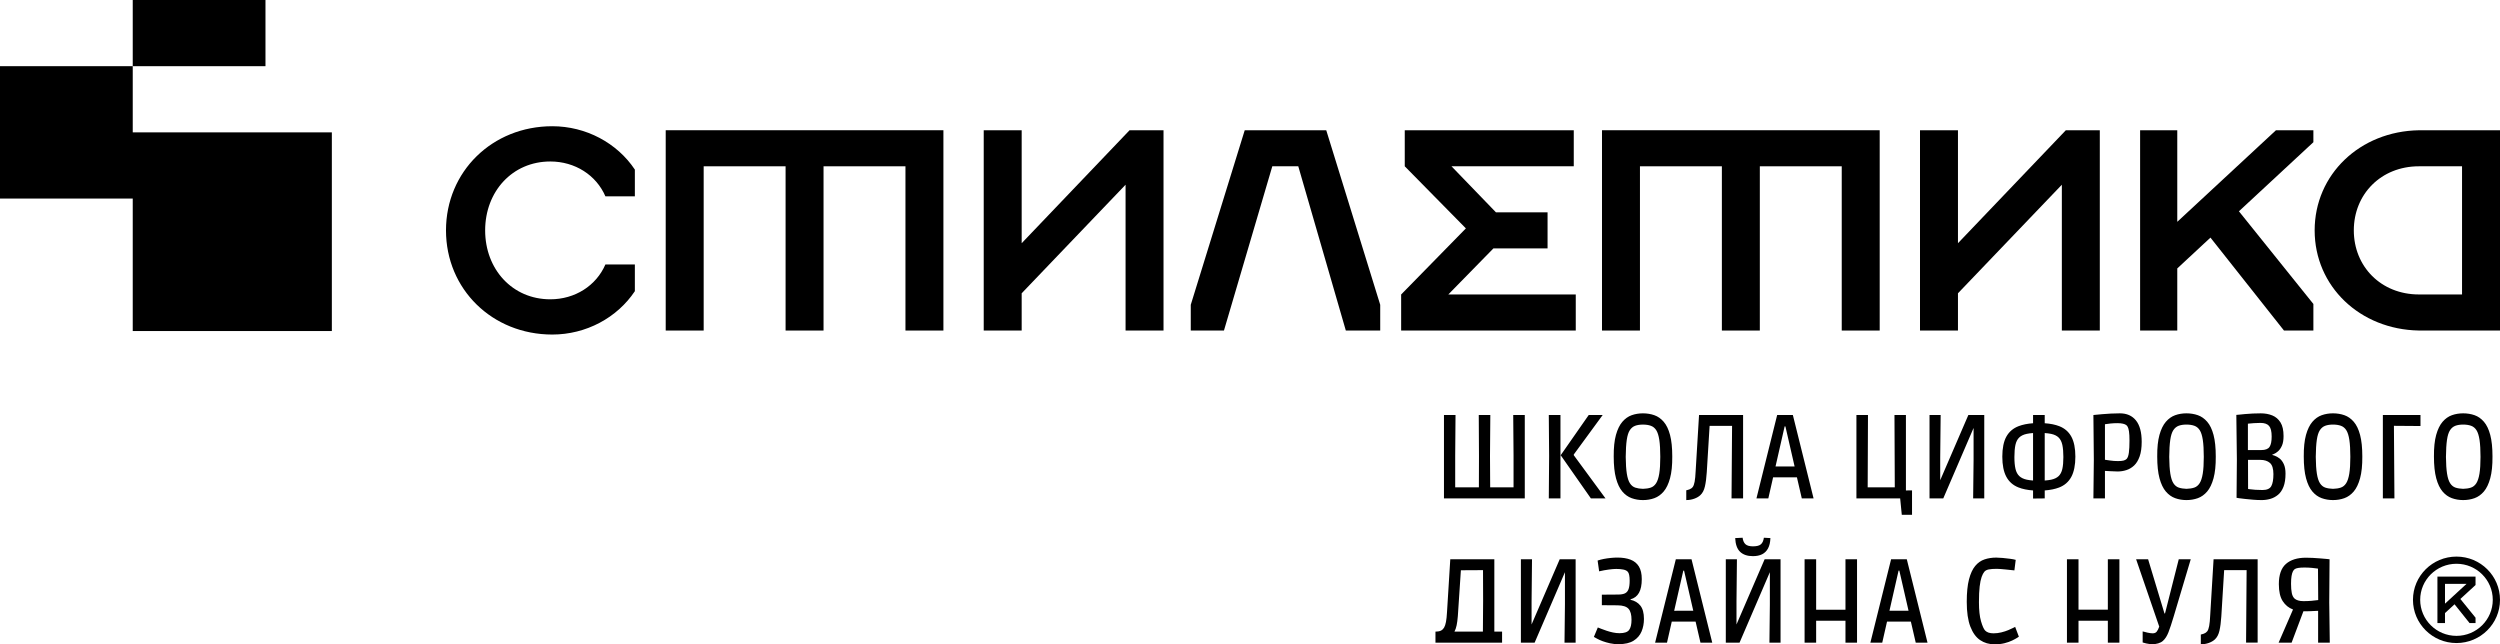
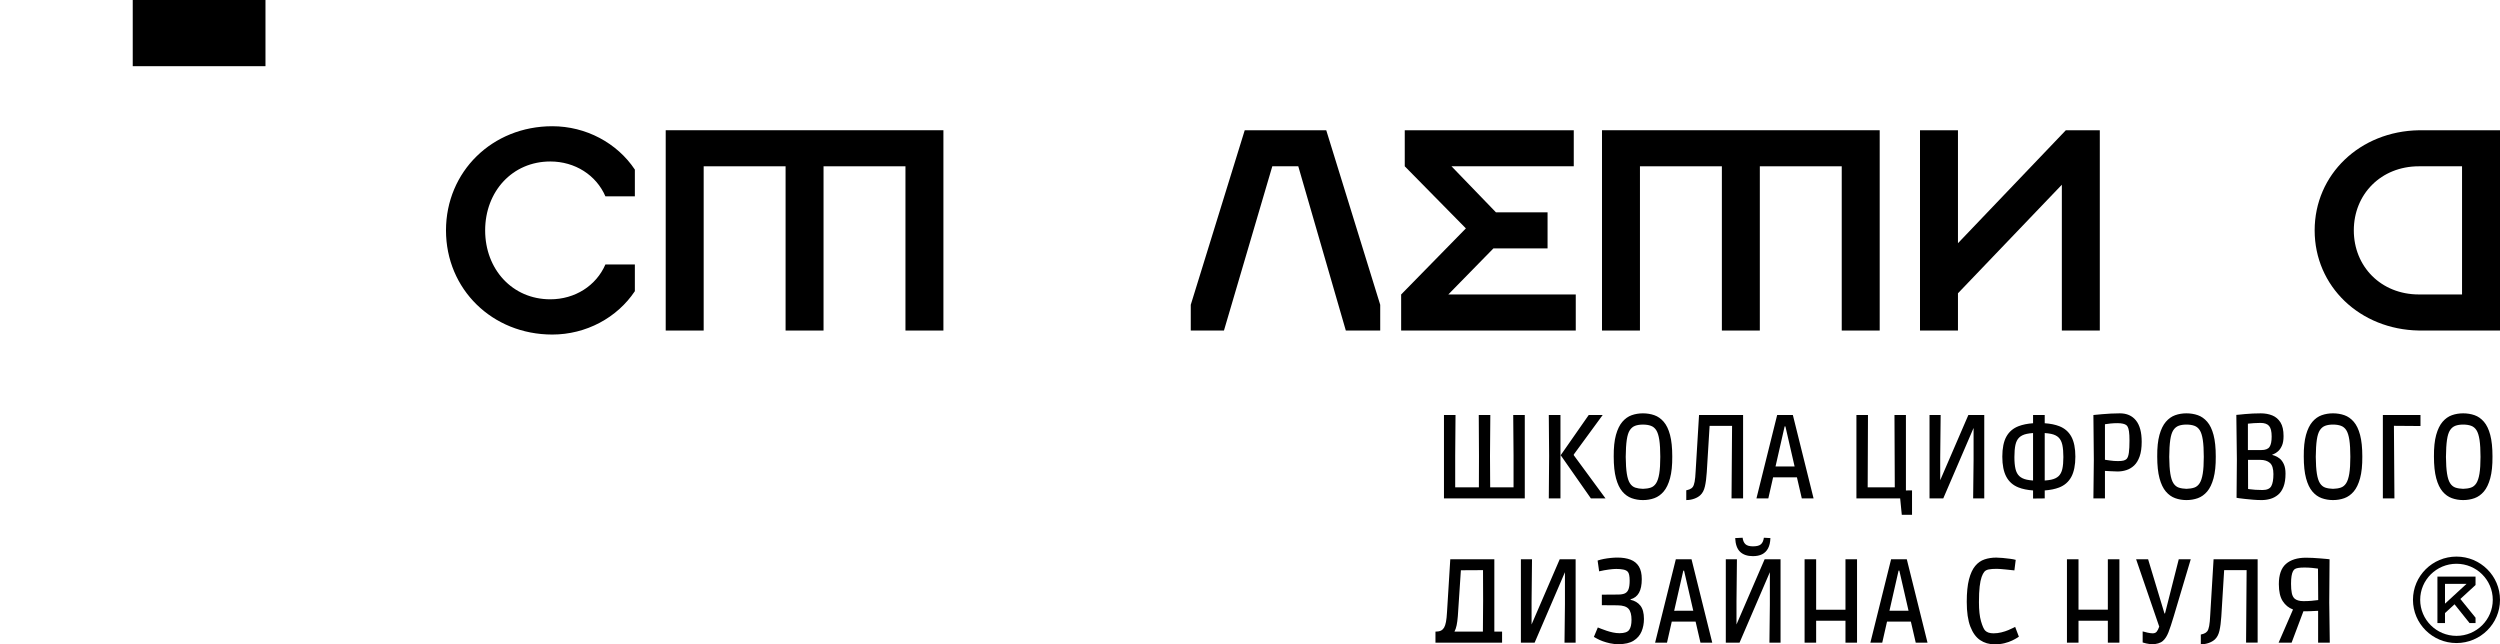
<svg xmlns="http://www.w3.org/2000/svg" width="1001" height="258" viewBox="0 0 1001 258" fill="none">
  <path d="M106.297 0H53.148V26.501H106.297V0Z" fill="black" />
-   <path fill-rule="evenodd" clip-rule="evenodd" d="M132.871 132.547H53.148V79.502H0V26.5H53.148V53.001H132.871V132.547Z" fill="black" />
  <path fill-rule="evenodd" clip-rule="evenodd" d="M377.742 52.146H266.551V132.349H281.751V66.584H314.549V132.349H329.744V66.584H362.546V132.349H377.742V52.146Z" fill="black" />
  <path fill-rule="evenodd" clip-rule="evenodd" d="M178.576 92.248C178.576 115.827 197.134 133.953 221.134 133.953C234.637 133.953 247.103 127.245 254.197 116.587V105.883H242.408C238.729 114.384 230.248 119.84 220.331 119.84C205.132 119.84 194.255 107.808 194.255 92.248C194.255 76.688 205.132 64.659 220.331 64.659C230.252 64.659 238.729 70.116 242.408 78.616H254.197V67.909C247.106 57.251 234.637 50.542 221.134 50.542C197.134 50.542 178.576 68.669 178.576 92.248Z" fill="black" />
-   <path fill-rule="evenodd" clip-rule="evenodd" d="M914.502 132.349H926.279V121.716L896.465 84.599L926.279 56.937V52.146H911.303L871.78 88.814V52.146H856.9V132.349H871.78V107.477L885.066 95.135L914.502 132.349Z" fill="black" />
-   <path fill-rule="evenodd" clip-rule="evenodd" d="M452.278 52.146L409.079 97.38V52.146H393.883V132.349H409.079V117.431L450.678 73.961V132.349H465.874V52.146H452.278Z" fill="black" />
  <path fill-rule="evenodd" clip-rule="evenodd" d="M538.869 132.349H552.64V122.043L531.028 52.146H498.39L476.782 122.043V132.349H490.072L509.431 66.584H519.831L538.869 132.349Z" fill="black" />
  <path fill-rule="evenodd" clip-rule="evenodd" d="M752.63 52.146H641.44V132.349H656.635V66.584H689.437V132.349H704.633V66.584H737.431V132.349H752.63V52.146Z" fill="black" />
  <path fill-rule="evenodd" clip-rule="evenodd" d="M827.166 52.146L783.967 97.38V52.146H768.768V132.349H783.967V117.431L825.563 73.961V132.349H840.762V52.146H827.166Z" fill="black" />
  <path fill-rule="evenodd" clip-rule="evenodd" d="M579.898 117.912L597.956 99.468H619.644V85.031H598.992L581.178 66.584H630.135V52.146H562.463V66.584L586.94 91.446L561.02 117.912V132.349H630.935V117.912H579.898Z" fill="black" />
  <path fill-rule="evenodd" clip-rule="evenodd" d="M926.787 92.248C926.787 114.669 944.932 131.955 968.543 132.342H1001V52.157H968.543C944.932 52.54 926.787 69.83 926.787 92.248ZM985.801 117.915L968.543 117.901C953.343 117.901 942.466 106.713 942.466 92.241C942.466 77.769 953.343 66.584 968.543 66.584H985.801V117.912V117.915Z" fill="black" />
  <path fill-rule="evenodd" clip-rule="evenodd" d="M983.574 222.86C973.952 222.86 966.152 230.611 966.152 240.169C966.152 249.727 973.952 257.474 983.574 257.474C993.196 257.474 1001 249.727 1001 240.169C1001 230.611 993.2 222.86 983.574 222.86ZM978.977 249.473H975.946V230.858H991.206V234.241L985.126 239.828L991.206 247.325V249.473H988.806L982.803 241.958L978.977 245.473V249.473ZM978.977 233.775H987.607L978.977 241.707V233.775ZM983.574 225.731C991.602 225.731 998.106 232.195 998.106 240.165C998.106 248.136 991.599 254.599 983.574 254.599C975.55 254.599 969.043 248.136 969.043 240.165C969.043 232.195 975.55 225.731 983.574 225.731Z" fill="black" />
  <path fill-rule="evenodd" clip-rule="evenodd" d="M578.163 199.564V166.178H582.792L582.662 182.37V195.137H592.144L592.183 182.607L592.095 166.178H596.724L596.594 182.607L596.668 195.137H606.024V182.464L605.894 166.178H610.523V199.564H578.17H578.163ZM818.706 166.178V169.464C820.987 169.621 822.935 170.017 824.558 170.654C826.713 171.5 828.321 172.906 829.383 174.869C830.444 176.832 830.977 179.492 830.977 182.843C830.977 186.195 830.43 188.966 829.341 190.964C828.251 192.958 826.618 194.371 824.449 195.203C822.83 195.823 820.917 196.212 818.709 196.369V199.564L814.038 199.613V199.564V196.373C811.761 196.212 809.805 195.809 808.165 195.158C805.996 194.295 804.381 192.868 803.319 190.87C802.257 188.875 801.725 186.199 801.725 182.847C801.725 179.495 802.271 176.749 803.361 174.8C804.454 172.851 806.084 171.462 808.253 170.634C809.882 170.01 811.81 169.621 814.038 169.464V166.178H818.709H818.706ZM818.706 173.39V192.401C819.669 192.335 820.521 192.224 821.26 192.071C822.557 191.799 823.559 191.319 824.274 190.633C824.989 189.947 825.483 188.987 825.759 187.758C826.036 186.529 826.173 184.939 826.173 182.993C826.173 181.047 826.036 179.394 825.759 178.131C825.483 176.871 824.989 175.886 824.274 175.186C823.559 174.483 822.557 173.996 821.26 173.724C820.521 173.568 819.669 173.46 818.706 173.394V173.39ZM814.035 192.398V173.387C813.082 173.453 812.237 173.564 811.501 173.721C810.219 173.992 809.217 174.48 808.488 175.183C807.759 175.886 807.258 176.867 806.981 178.127C806.704 179.387 806.567 181.009 806.567 182.99C806.567 184.97 806.715 186.526 807.005 187.755C807.296 188.983 807.804 189.94 808.533 190.63C809.262 191.315 810.264 191.796 811.547 192.067C812.272 192.22 813.103 192.332 814.035 192.398ZM832.235 248.529V257.318H827.606V223.932H832.235V244.123H843.981V223.932H848.61V257.318H843.981V248.529H832.235ZM677.981 244.53L670.338 244.554L673.993 228.485H674.301L677.984 244.53H677.981ZM678.916 248.888L680.865 257.318H685.581L677.287 223.932H671L662.706 257.318H667.465L669.375 248.888H678.92H678.916ZM636.993 199.561L624.9 182.269L636.121 166.175H641.71L630.139 181.98V182.269L642.845 199.561H636.993ZM620.138 199.561L620.268 182.603L620.138 166.175H624.809V199.561H620.138ZM657.836 200.233C656.234 200.233 654.727 199.978 653.315 199.467C651.903 198.955 650.659 198.071 649.583 196.808C648.508 195.548 647.663 193.783 647.05 191.514C646.437 189.248 646.132 186.341 646.132 182.795C646.104 179.283 646.402 176.401 647.025 174.149C647.653 171.897 648.511 170.143 649.601 168.879C650.691 167.619 651.938 166.739 653.333 166.244C654.731 165.75 656.231 165.503 657.829 165.503C659.426 165.503 660.979 165.75 662.391 166.244C663.803 166.739 665.054 167.616 666.147 168.879C667.241 170.139 668.082 171.897 668.681 174.149C669.276 176.401 669.574 179.283 669.574 182.795C669.602 186.307 669.304 189.206 668.681 191.489C668.054 193.773 667.202 195.544 666.126 196.808C665.05 198.068 663.807 198.955 662.394 199.467C660.982 199.978 659.461 200.233 657.832 200.233H657.836ZM657.836 195.729C659.03 195.697 660.061 195.537 660.937 195.248C661.809 194.959 662.531 194.378 663.099 193.501C663.666 192.624 664.087 191.336 664.364 189.645C664.641 187.953 664.777 185.718 664.777 182.937C664.777 180.156 664.648 177.859 664.385 176.136C664.122 174.413 663.715 173.119 663.162 172.255C662.608 171.392 661.89 170.804 661 170.484C660.113 170.164 659.058 170.004 657.836 170.004C656.613 170.004 655.572 170.164 654.713 170.484C653.855 170.804 653.14 171.396 652.576 172.255C652.008 173.119 651.602 174.41 651.353 176.136C651.104 177.859 650.967 180.129 650.939 182.937C650.967 185.715 651.115 187.949 651.377 189.645C651.64 191.336 652.054 192.624 652.621 193.501C653.189 194.378 653.911 194.963 654.783 195.248C655.656 195.537 656.676 195.694 657.839 195.729H657.836ZM675.188 196.306C675.307 196.282 675.423 196.258 675.538 196.23C675.889 196.15 676.18 196.063 676.411 195.965C676.992 195.743 677.445 195.422 677.763 195.008C678.082 194.594 678.338 193.891 678.527 192.899C678.717 191.91 678.853 190.473 678.941 188.586L680.293 166.168H697.933V199.554H693.304L693.521 170.526H684.526L683.391 189.063C683.247 191.329 682.999 193.23 682.648 194.764C682.298 196.296 681.688 197.462 680.815 198.262C680.206 198.837 679.396 199.31 678.394 199.676C677.388 200.041 676.32 200.226 675.184 200.226V196.303L675.188 196.306ZM703.28 199.561L711.575 166.175H717.861L726.155 199.561H721.439L719.49 191.131H709.949L708.035 199.561H703.277H703.28ZM710.919 186.773H718.558L714.875 170.727H714.567L710.919 186.773ZM760.825 199.561H743.311V166.175H747.94L747.818 195.133H758.67L758.547 166.175H763.131V196.376L765.576 196.352V206.122H761.473L760.825 199.561ZM772.581 199.561V166.175H777.035L776.86 183.132V192.283L788.125 166.178H794.499V199.564H790.046L790.221 184.187V171.351L778.083 199.564H772.581V199.561ZM838.196 199.561L838.371 184.041L838.196 166.175C838.196 166.175 838.525 166.144 839.177 166.077C839.832 166.015 840.683 165.935 841.731 165.837C842.779 165.74 843.928 165.663 845.179 165.597C846.43 165.534 847.639 165.5 848.802 165.5C851.567 165.5 853.715 166.45 855.243 168.35C856.771 170.251 857.535 173.101 857.535 176.902C857.535 179.265 857.258 181.221 856.704 182.77C856.151 184.319 855.415 185.524 854.5 186.387C853.582 187.25 852.548 187.862 851.399 188.231C850.25 188.6 849.079 188.781 847.884 188.781C846.924 188.781 845.933 188.743 844.916 188.663C843.897 188.583 843.199 188.545 842.821 188.545V199.561H838.192H838.196ZM848.105 184.615C848.978 184.615 849.686 184.552 850.222 184.424C850.761 184.295 851.189 184.072 851.511 183.752C851.949 183.272 852.247 182.426 852.405 181.215C852.566 180 852.646 178.406 852.646 176.425C852.646 174.828 852.58 173.606 852.45 172.76C852.321 171.914 852.152 171.309 851.949 170.94C851.746 170.571 851.543 170.324 851.339 170.198C851.077 169.976 850.642 169.791 850.029 169.648C849.419 169.506 848.69 169.433 847.846 169.433C846.858 169.433 845.912 169.481 845.008 169.575C844.107 169.673 843.378 169.767 842.824 169.864V184.09C843.115 184.121 843.778 184.218 844.811 184.378C845.845 184.538 846.942 184.619 848.109 184.619L848.105 184.615ZM875.455 200.229C873.853 200.229 872.347 199.975 870.934 199.463C869.522 198.952 868.278 198.068 867.203 196.804C866.127 195.544 865.282 193.779 864.669 191.51C864.059 189.244 863.751 186.338 863.751 182.791C863.723 179.279 864.021 176.397 864.645 174.145C865.272 171.893 866.13 170.139 867.22 168.876C868.31 167.616 869.557 166.735 870.952 166.241C872.35 165.747 873.85 165.5 875.448 165.5C877.046 165.5 878.598 165.747 880.01 166.241C881.422 166.735 882.673 167.612 883.766 168.876C884.86 170.136 885.701 171.893 886.3 174.145C886.896 176.397 887.193 179.279 887.193 182.791C887.222 186.303 886.924 189.203 886.3 191.486C885.673 193.769 884.821 195.541 883.745 196.804C882.67 198.064 881.426 198.952 880.014 199.463C878.601 199.975 877.081 200.229 875.451 200.229H875.455ZM875.455 195.725C876.65 195.694 877.68 195.534 878.556 195.245C879.428 194.956 880.15 194.375 880.718 193.498C881.286 192.62 881.706 191.333 881.983 189.641C882.26 187.949 882.396 185.715 882.396 182.934C882.396 180.153 882.267 177.856 882.004 176.133C881.741 174.41 881.335 173.115 880.781 172.252C880.227 171.389 879.509 170.801 878.619 170.48C877.732 170.16 876.678 170 875.455 170C874.232 170 873.191 170.16 872.333 170.48C871.474 170.801 870.759 171.392 870.195 172.252C869.627 173.115 869.221 174.406 868.972 176.133C868.723 177.856 868.587 180.125 868.559 182.934C868.587 185.711 868.734 187.946 868.997 189.641C869.259 191.333 869.673 192.62 870.241 193.498C870.808 194.375 871.53 194.959 872.403 195.245C873.275 195.534 874.295 195.69 875.458 195.725H875.455ZM905.513 200.229C904.437 200.229 903.316 200.18 902.153 200.086C900.989 199.989 899.917 199.888 898.943 199.777C897.969 199.665 897.166 199.568 896.542 199.488C895.915 199.408 895.575 199.352 895.516 199.321L895.645 183.992L895.428 166.126C895.516 166.126 895.873 166.095 896.497 166.032C897.124 165.97 897.923 165.889 898.897 165.792C899.871 165.695 900.912 165.625 902.019 165.576C903.127 165.527 904.188 165.503 905.208 165.503C906.925 165.503 908.467 165.782 909.837 166.342C911.204 166.902 912.297 167.835 913.113 169.144C913.93 170.453 914.336 172.273 914.336 174.605C914.336 176.202 914.119 177.487 913.681 178.461C913.243 179.436 912.721 180.184 912.108 180.713C911.498 181.239 910.92 181.608 910.384 181.813L909.837 182.015V182.168C910.152 182.248 910.503 182.367 910.71 182.436C911.407 182.676 912.094 183.059 912.763 183.585C913.432 184.11 913.993 184.869 914.445 185.861C914.897 186.85 915.121 188.113 915.121 189.645C915.121 191.754 914.851 193.501 914.315 194.89C913.776 196.279 913.043 197.358 912.111 198.123C911.179 198.889 910.152 199.432 909.035 199.752C907.913 200.072 906.743 200.233 905.52 200.233L905.513 200.229ZM905.863 196.205C907.668 196.205 908.856 195.687 909.424 194.65C909.991 193.612 910.275 192.008 910.275 189.836C910.275 187.664 909.809 186.171 908.877 185.356C907.945 184.542 906.666 184.135 905.033 184.135H900.103L900.134 195.791C900.299 195.809 900.548 195.843 900.884 195.892C901.438 195.972 902.149 196.045 903.025 196.108C903.898 196.171 904.844 196.202 905.863 196.202V196.205ZM905.383 180.205C907.041 180.205 908.155 179.781 908.723 178.935C909.29 178.089 909.574 176.707 909.574 174.793C909.574 172.75 909.224 171.33 908.527 170.529C907.829 169.732 906.68 169.332 905.078 169.332C904.09 169.332 903.214 169.363 902.457 169.429C901.701 169.492 901.052 169.548 900.516 169.596L900.061 169.642V180.205H905.387H905.383ZM934.131 200.229C932.53 200.229 931.023 199.975 929.611 199.463C928.199 198.952 926.955 198.068 925.879 196.804C924.803 195.544 923.959 193.779 923.345 191.51C922.736 189.244 922.427 186.338 922.427 182.791C922.399 179.279 922.697 176.397 923.321 174.145C923.948 171.893 924.807 170.139 925.896 168.876C926.986 167.612 928.234 166.735 929.628 166.241C931.026 165.747 932.526 165.5 934.124 165.5C935.722 165.5 937.274 165.747 938.686 166.241C940.099 166.735 941.349 167.612 942.443 168.876C943.536 170.136 944.377 171.893 944.976 174.145C945.572 176.397 945.87 179.279 945.87 182.791C945.898 186.303 945.6 189.203 944.976 191.486C944.349 193.769 943.498 195.541 942.422 196.804C941.346 198.064 940.102 198.952 938.69 199.463C937.278 199.975 935.757 200.229 934.128 200.229H934.131ZM934.131 195.725C935.326 195.694 936.356 195.534 937.232 195.245C938.105 194.956 938.827 194.375 939.394 193.498C939.962 192.62 940.382 191.333 940.659 189.641C940.936 187.949 941.073 185.715 941.073 182.934C941.073 180.153 940.943 177.856 940.68 176.133C940.417 174.41 940.011 173.115 939.457 172.252C938.904 171.389 938.185 170.801 937.295 170.48C936.409 170.16 935.354 170 934.131 170C932.908 170 931.867 170.16 931.009 170.48C930.15 170.801 929.436 171.392 928.871 172.252C928.304 173.115 927.897 174.406 927.648 176.133C927.4 177.856 927.263 180.125 927.235 182.934C927.263 185.711 927.41 187.946 927.673 189.641C927.936 191.333 928.349 192.62 928.917 193.498C929.485 194.375 930.206 194.959 931.079 195.245C931.951 195.534 932.971 195.69 934.135 195.725H934.131ZM954.101 199.557H958.73L958.527 170.498L969.162 170.578V166.171H954.097V199.557H954.101ZM986.255 200.229C984.653 200.229 983.147 199.975 981.734 199.463C980.322 198.952 979.078 198.068 978.003 196.804C976.927 195.544 976.082 193.779 975.469 191.51C974.859 189.244 974.551 186.338 974.551 182.791C974.523 179.279 974.821 176.397 975.445 174.145C976.072 171.893 976.93 170.139 978.02 168.876C979.11 167.612 980.357 166.735 981.752 166.241C983.15 165.747 984.65 165.5 986.248 165.5C987.846 165.5 989.398 165.747 990.81 166.241C992.222 166.735 993.473 167.612 994.563 168.876C995.656 170.136 996.497 171.893 997.096 174.145C997.692 176.397 997.99 179.279 997.99 182.791C998.018 186.303 997.72 189.203 997.096 191.486C996.469 193.769 995.618 195.541 994.542 196.804C993.466 198.064 992.222 198.952 990.81 199.463C989.398 199.975 987.877 200.229 986.248 200.229H986.255ZM986.255 195.725C987.45 195.694 988.48 195.534 989.356 195.245C990.228 194.956 990.95 194.375 991.518 193.498C992.085 192.62 992.506 191.333 992.783 189.641C993.06 187.949 993.196 185.715 993.196 182.934C993.196 180.153 993.067 177.856 992.804 176.133C992.541 174.41 992.135 173.115 991.581 172.252C991.027 171.389 990.309 170.801 989.419 170.48C988.532 170.16 987.478 170 986.255 170C985.032 170 983.991 170.16 983.133 170.48C982.274 170.801 981.559 171.392 980.995 172.252C980.427 173.115 980.021 174.406 979.772 176.133C979.523 177.856 979.387 180.125 979.359 182.934C979.387 185.711 979.534 187.946 979.797 189.641C980.059 191.333 980.473 192.62 981.041 193.498C981.608 194.375 982.33 194.959 983.203 195.245C984.075 195.534 985.095 195.69 986.258 195.725H986.255ZM574.76 257.314V252.908C575.167 252.908 575.559 252.877 575.937 252.81C576.316 252.748 576.68 252.636 577.027 252.476C577.493 252.222 577.886 251.829 578.205 251.303C578.524 250.778 578.779 250.009 578.969 249.003C579.158 247.997 579.294 246.695 579.382 245.097L580.693 223.925H598.332V252.904H601.433V257.311H574.757L574.76 257.314ZM583.71 246.775C583.594 248.213 583.433 249.417 583.23 250.391C583.026 251.366 582.735 252.205 582.357 252.904H593.752L593.84 240.545L593.798 228.283L584.936 228.331L583.713 246.772L583.71 246.775ZM608.964 257.314V223.928H613.417L613.242 240.886V250.036L624.508 223.932H630.882V257.318H626.428L626.603 241.941V229.104L614.465 257.318H608.964V257.314ZM648.059 257.937C646.864 257.937 645.729 257.819 644.653 257.579C643.577 257.339 642.6 257.06 641.727 256.74C640.855 256.42 640.119 256.093 639.523 255.758C638.927 255.424 638.482 255.177 638.191 255.017L639.765 251.234C640.084 251.362 640.55 251.543 641.163 251.784C641.773 252.024 642.481 252.278 643.279 252.549C644.078 252.821 644.923 253.051 645.813 253.242C646.699 253.433 647.583 253.531 648.455 253.531C650.375 253.531 651.658 253.099 652.299 252.236C652.94 251.373 653.259 250.016 653.259 248.164C653.259 246.121 652.86 244.652 652.057 243.757C651.258 242.863 649.808 242.4 647.712 242.369L641.38 242.32V238.105L647.887 238.056C649.051 238.056 649.969 237.896 650.638 237.576C651.307 237.256 651.787 236.688 652.078 235.874C652.369 235.059 652.516 233.935 652.516 232.498C652.516 231.603 652.45 230.844 652.32 230.221C652.19 229.598 651.994 229.16 651.731 228.906C651.353 228.491 650.757 228.203 649.941 228.042C649.124 227.882 648.196 227.802 647.148 227.802C646.391 227.802 645.403 227.882 644.18 228.042C642.957 228.203 641.661 228.443 640.294 228.759L639.684 224.447C640.413 224.193 641.233 223.977 642.151 223.8C643.069 223.626 644.015 223.49 644.989 223.392C645.964 223.295 646.829 223.25 647.586 223.25C649.653 223.25 651.413 223.528 652.87 224.089C654.324 224.649 655.439 225.557 656.21 226.817C656.981 228.077 657.366 229.762 657.366 231.871C657.366 234.203 656.995 236.03 656.252 237.357C655.509 238.683 654.38 239.553 652.867 239.967V240.158C654.524 240.51 655.835 241.283 656.795 242.48C657.755 243.677 658.235 245.459 658.235 247.819C658.235 249.64 657.916 251.317 657.275 252.849C656.634 254.38 655.572 255.612 654.086 256.538C652.6 257.464 650.593 257.927 648.059 257.927V257.937ZM691.012 257.314V223.928H695.466L695.291 240.886V250.036L706.557 223.932H712.931V257.318H708.477L708.652 241.941V229.104L696.514 257.318H691.012V257.314ZM701.886 222.682C699.675 222.682 697.965 222.108 696.756 220.959C695.547 219.811 694.884 217.973 694.769 215.45L697.737 215.307C697.881 216.456 698.259 217.319 698.872 217.893C699.482 218.467 700.488 218.756 701.886 218.756C703.428 218.756 704.507 218.467 705.116 217.893C705.726 217.319 706.105 216.456 706.252 215.307L708.873 215.45C708.813 217.141 708.494 218.523 707.913 219.592C707.331 220.66 706.539 221.443 705.533 221.938C704.528 222.432 703.315 222.679 701.889 222.679L701.886 222.682ZM722.556 257.314V223.928H727.185V244.13H738.928V223.928H743.557V257.314H738.928V248.536H727.185V257.314H722.556ZM748.9 257.314L757.195 223.928H763.481L771.775 257.314H767.059L765.11 248.884H755.565L753.652 257.314H748.893H748.9ZM756.539 244.527H764.178L760.495 228.481H760.187L756.539 244.527ZM798.62 257.986C796.437 257.986 794.517 257.426 792.856 256.308C791.198 255.191 789.888 253.385 788.928 250.896C787.968 248.404 787.488 245.101 787.488 240.98C787.488 237.308 787.785 234.315 788.381 232C788.977 229.685 789.807 227.889 790.869 226.612C791.931 225.335 793.182 224.457 794.625 223.977C796.066 223.497 797.632 223.26 799.317 223.26C800.015 223.26 800.866 223.309 801.872 223.403C802.878 223.5 803.866 223.612 804.84 223.737C805.814 223.866 806.564 224.008 807.09 224.169L806.564 228.384C806.273 228.352 805.814 228.304 805.187 228.241C804.56 228.178 803.876 228.105 803.133 228.025C802.391 227.945 801.693 227.882 801.038 227.834C800.383 227.785 799.882 227.761 799.531 227.761C798.165 227.761 797.078 227.841 796.279 228.001C795.48 228.161 794.888 228.481 794.51 228.958C794.131 229.403 793.774 230.093 793.441 231.018C793.108 231.944 792.845 233.215 792.656 234.826C792.467 236.438 792.372 238.54 792.372 241.126C792.372 244.318 792.649 246.866 793.203 248.766C793.756 250.666 794.31 251.902 794.86 252.48C795.239 252.863 795.705 253.141 796.258 253.319C796.812 253.493 797.467 253.583 798.224 253.583C799.272 253.583 800.313 253.454 801.346 253.2C802.38 252.946 803.312 252.64 804.139 252.292C804.97 251.94 805.632 251.637 806.126 251.383C806.62 251.129 806.869 251 806.869 251L808.355 254.93C808.355 254.93 808.123 255.083 807.657 255.386C807.191 255.689 806.529 256.047 805.67 256.465C804.812 256.879 803.785 257.238 802.594 257.544C801.399 257.847 800.074 258 798.62 258V257.986ZM861.852 257.937C861.067 257.937 860.222 257.833 859.318 257.628C858.817 257.513 858.351 257.384 857.92 257.245V252.814C858.446 252.974 859.115 253.141 859.928 253.319C860.745 253.493 861.414 253.583 861.936 253.583C862.633 253.583 863.166 253.367 863.53 252.936C863.895 252.504 864.235 251.825 864.557 250.9L855.299 223.932H860.103L866.652 245.63H866.87L872.371 223.932H877.175L870.363 246.782C869.547 249.528 868.842 251.658 868.247 253.176C867.651 254.693 866.915 255.835 866.043 256.601C865.549 257.046 864.914 257.384 864.143 257.607C863.373 257.829 862.609 257.941 861.852 257.941V257.937ZM881.212 254.06C881.331 254.036 881.447 254.011 881.562 253.983C881.913 253.903 882.204 253.816 882.435 253.719C883.017 253.496 883.469 253.176 883.788 252.762C884.106 252.348 884.362 251.644 884.551 250.652C884.741 249.664 884.877 248.226 884.965 246.34L886.317 223.921H903.957V257.307H899.328L899.545 228.279H890.55L889.415 246.817C889.268 249.083 889.023 250.983 888.672 252.518C888.322 254.05 887.712 255.216 886.84 256.016C886.23 256.59 885.42 257.06 884.418 257.429C883.413 257.795 882.344 257.979 881.208 257.979V254.056L881.212 254.06ZM912.36 257.314L918.124 244.046C916.407 243.406 915.03 242.289 914 240.694C912.966 239.097 912.451 236.831 912.451 233.893C912.451 230.159 913.397 227.458 915.289 225.798C917.182 224.137 919.859 223.305 923.324 223.305C924.109 223.305 924.999 223.33 925.987 223.378C926.976 223.427 927.946 223.49 928.892 223.57C929.839 223.65 930.669 223.723 931.38 223.786C932.095 223.848 932.551 223.897 932.757 223.928L932.628 241.22L932.845 257.314H928.174V244.572C926.807 244.634 925.76 244.683 925.031 244.715C924.302 244.746 923.741 244.763 923.349 244.763H922.28L917.564 257.314H912.367H912.36ZM922.357 240.694C923.377 240.694 924.386 240.656 925.392 240.576C926.397 240.496 927.333 240.392 928.209 240.266L928.122 227.67C927.512 227.573 926.716 227.479 925.742 227.381C924.768 227.284 923.755 227.238 922.708 227.238C921.66 227.238 920.815 227.294 920.174 227.406C919.533 227.517 919.067 227.684 918.776 227.907C918.513 228.098 918.275 228.411 918.054 228.84C917.837 229.271 917.662 229.884 917.529 230.684C917.399 231.481 917.332 232.505 917.332 233.751C917.332 235.251 917.434 236.497 917.637 237.485C917.84 238.474 918.233 239.226 918.815 239.737C919.165 240.026 919.631 240.256 920.213 240.433C920.794 240.607 921.509 240.698 922.354 240.698L922.357 240.694Z" fill="black" />
</svg>